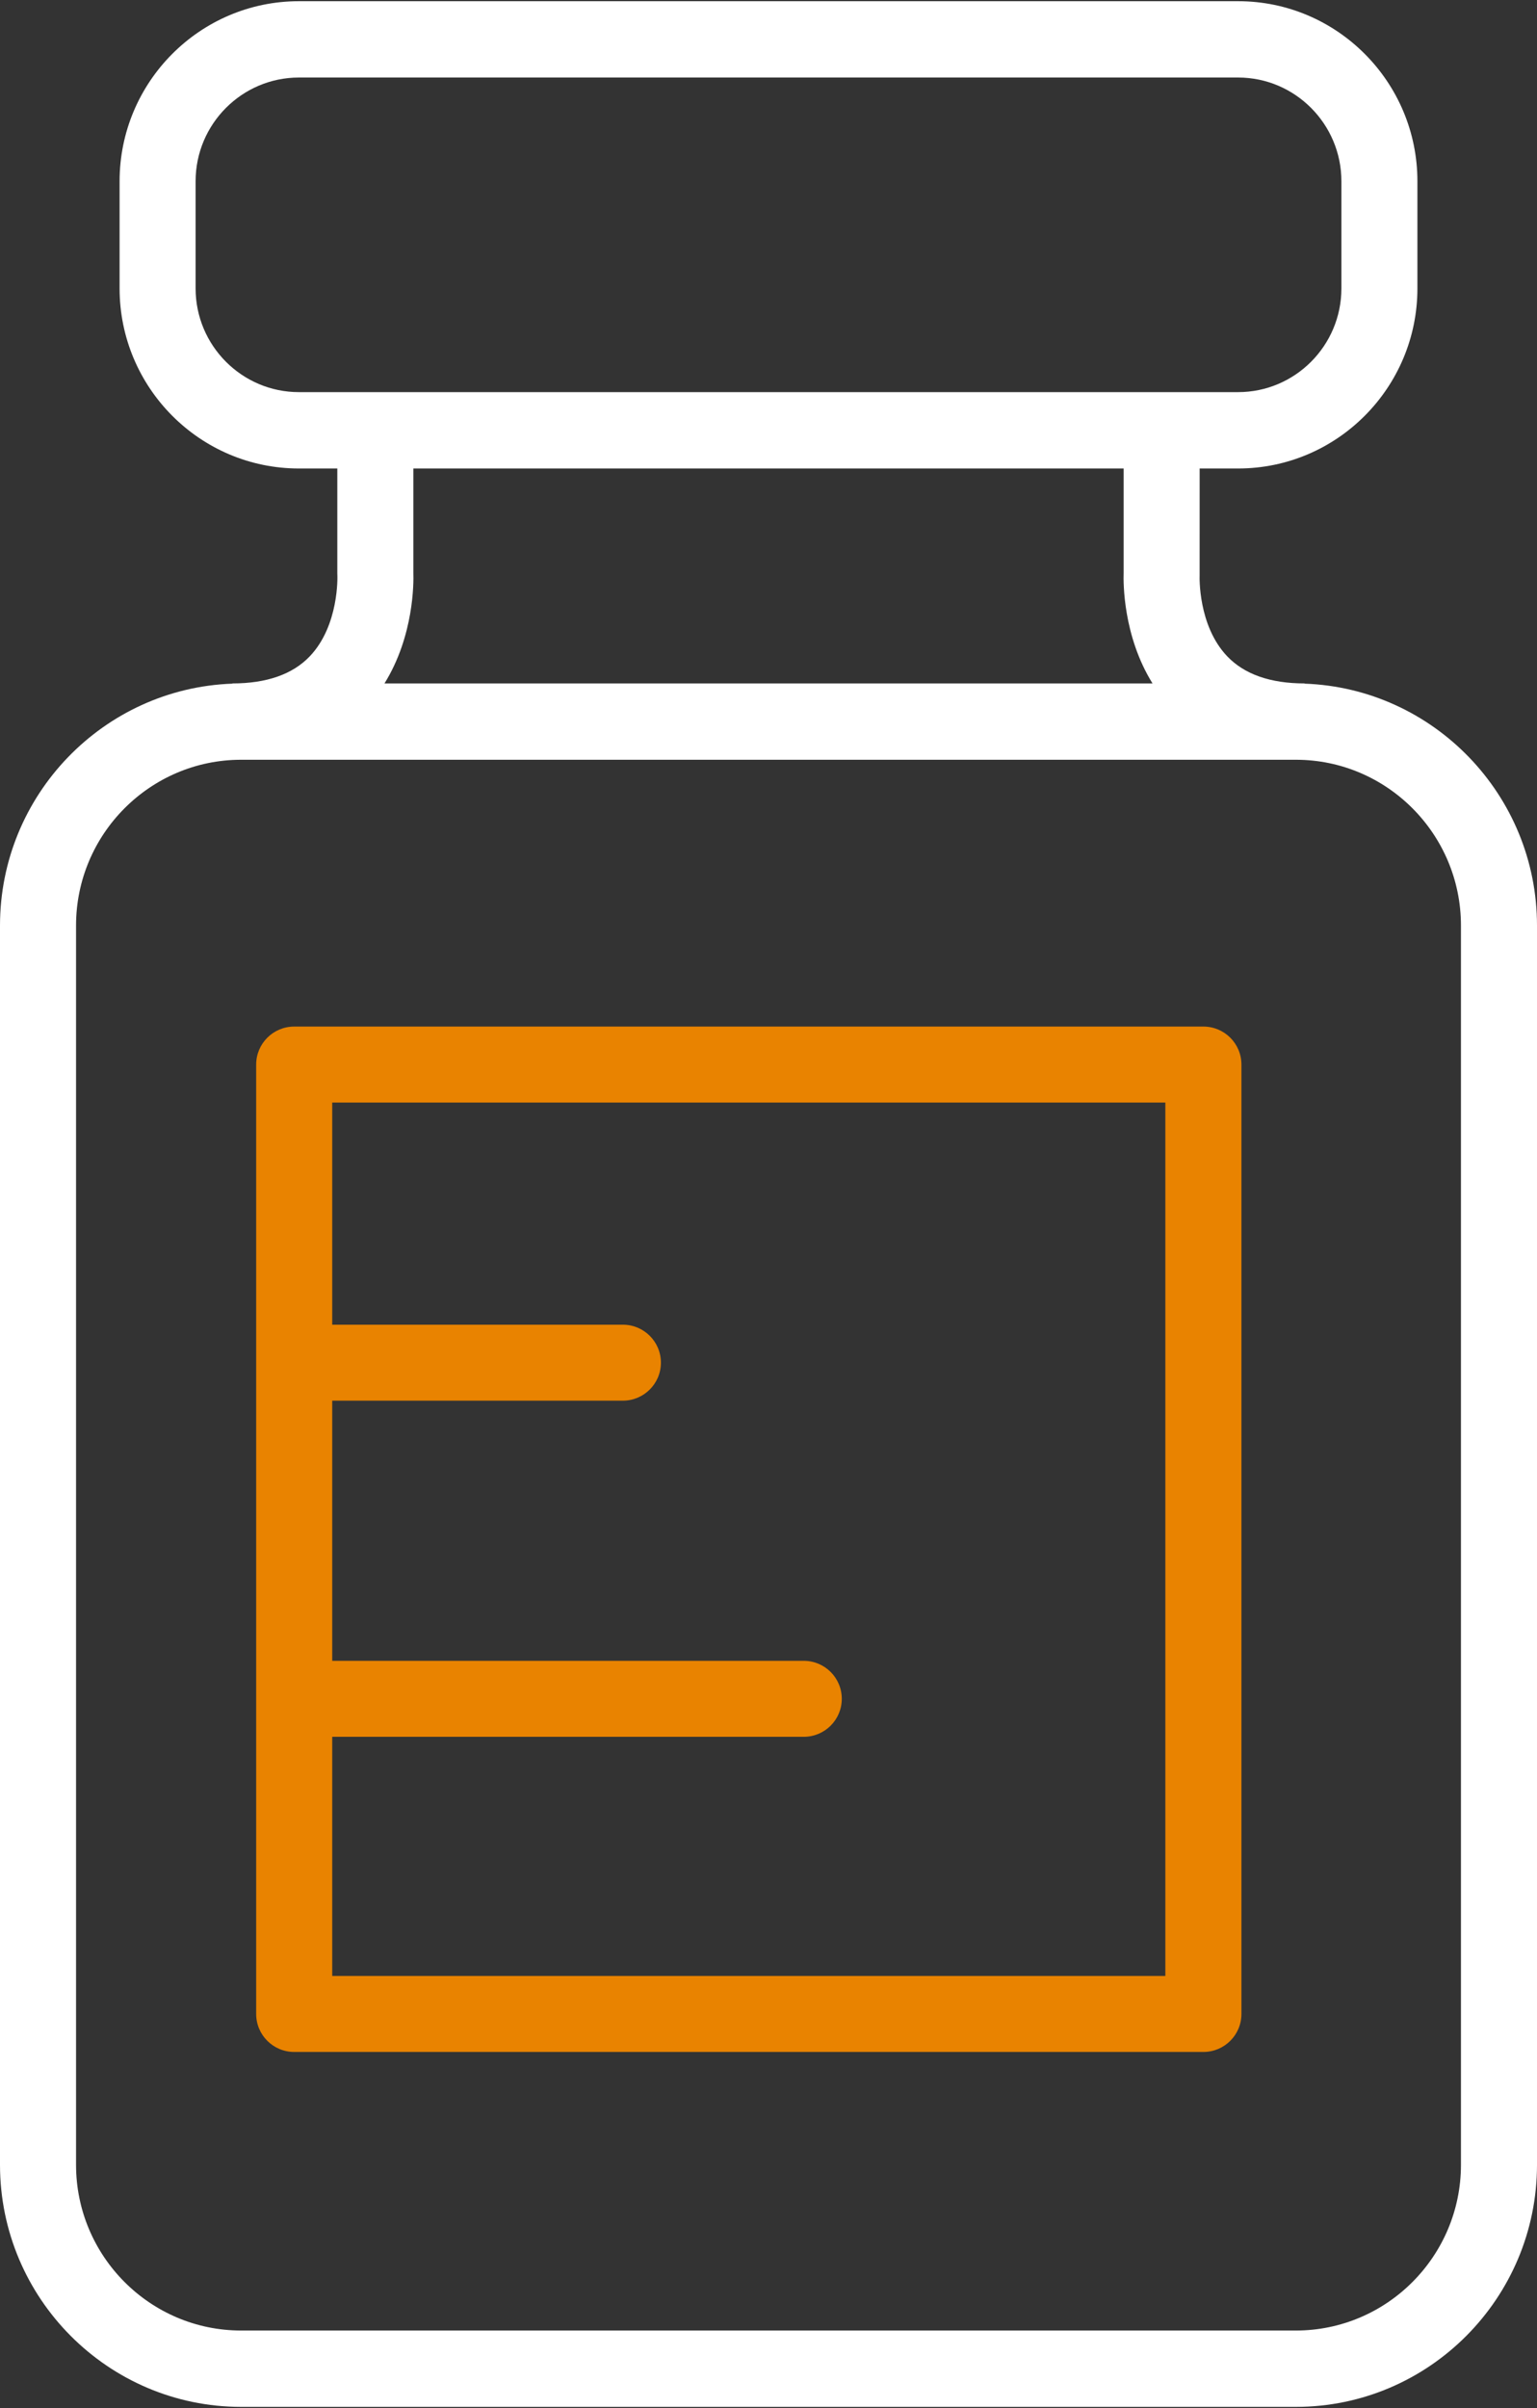
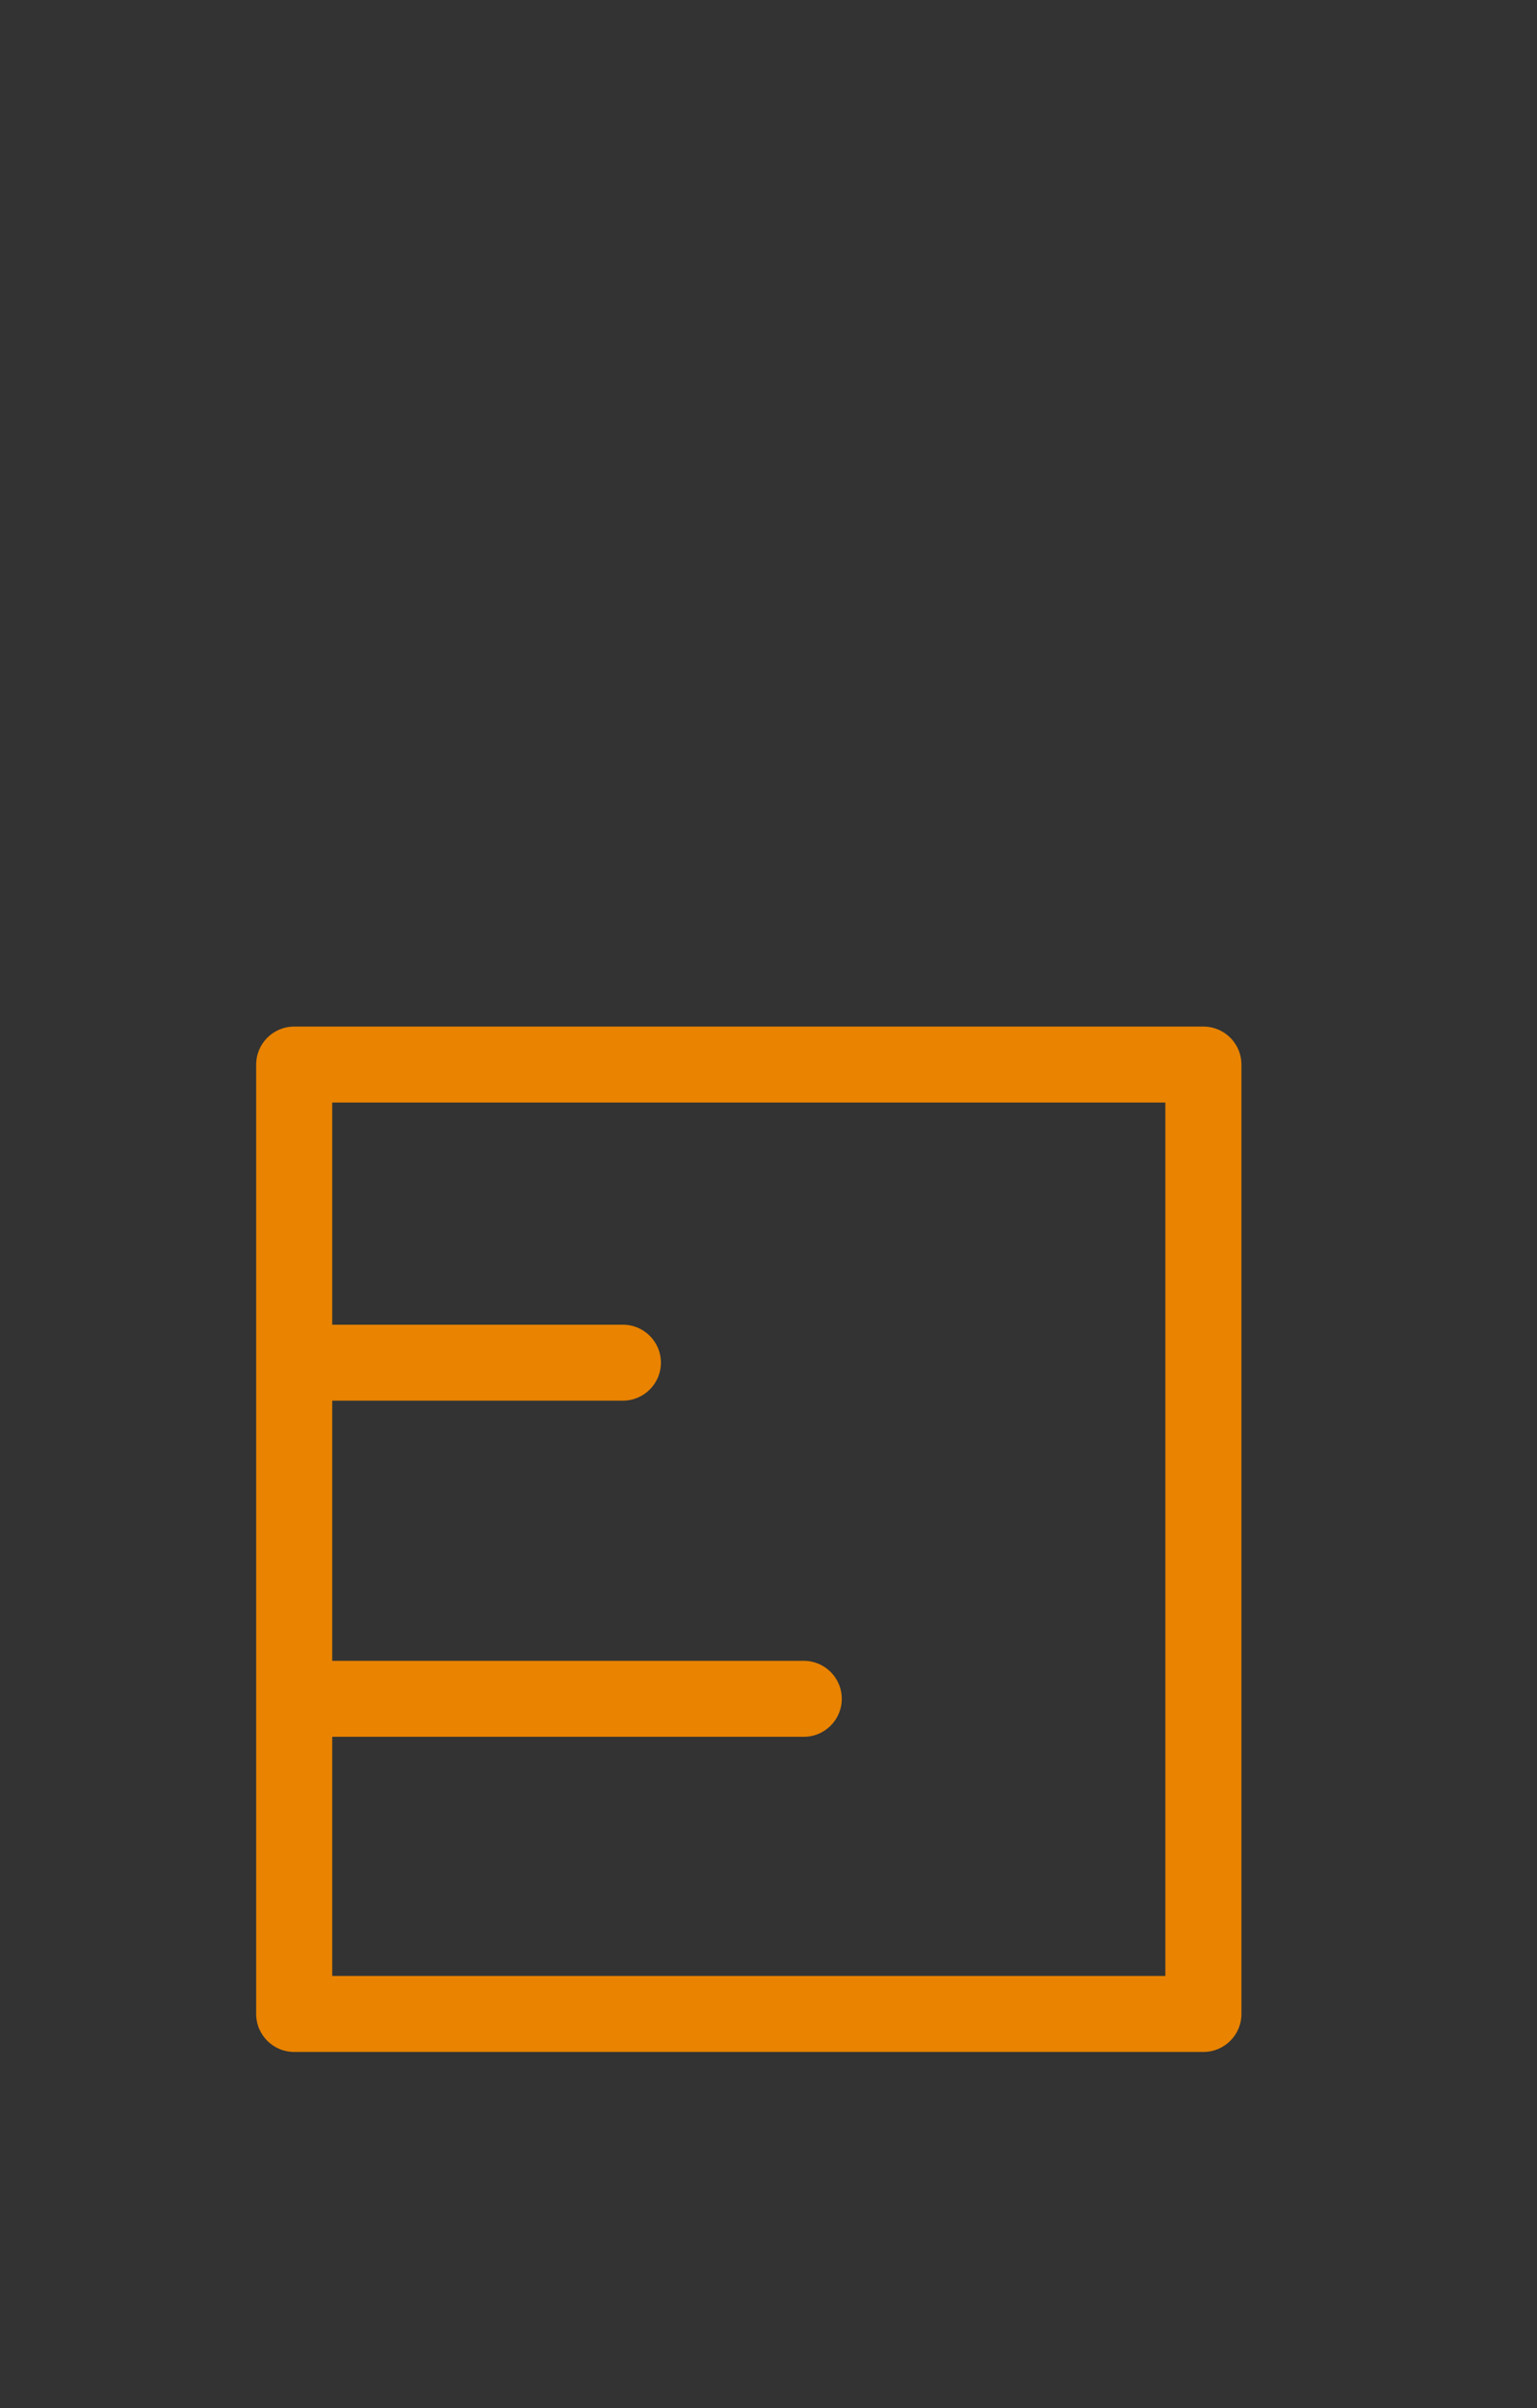
<svg xmlns="http://www.w3.org/2000/svg" width="99px" height="155px" viewBox="0 0 99 155" version="1.1">
  <rect x="0" y="0" width="99" height="155" fill="#333333" stroke="none" />
  <title>quiz-bottle</title>
  <g id="Symbols" stroke="none" stroke-width="1" fill="none" fill-rule="evenodd">
    <g id="Modules/Savings/Quiz2" transform="translate(-182, -374)">
      <g id="Group" transform="translate(97, 268)">
        <g transform="translate(52, 101)" id="quiz-bottle">
-           <path d="M127.102,144.34 C127.102,150.223 122.331,155.008 116.469,155.008 L48.531,155.008 C42.669,155.008 37.898,150.223 37.898,144.34 L37.898,64.574 C37.898,58.69 42.669,53.903 48.531,53.903 L116.469,53.903 C122.331,53.903 127.102,58.69 127.102,64.574 L127.102,144.34 Z M105.375,35.155 L105.375,41.874 C105.353,42.494 105.332,45.928 107.235,48.99 L57.765,48.99 C59.666,45.928 59.647,42.496 59.625,41.874 L59.625,35.155 L105.375,35.155 Z M45.599,23.565 L45.599,16.666 C45.599,12.986 48.585,9.99 52.253,9.99 L112.747,9.99 C116.417,9.99 119.401,12.986 119.401,16.666 L119.401,23.565 C119.401,27.246 116.417,30.24 112.747,30.24 L52.253,30.24 C48.585,30.24 45.599,27.246 45.599,23.565 L45.599,23.565 Z M117.031,49.004 L117.031,48.99 C114.829,48.99 113.151,48.403 112.044,47.242 C110.149,45.254 110.267,42.079 110.269,42.062 L110.271,35.155 L112.747,35.155 C119.117,35.155 124.297,29.955 124.297,23.565 L124.297,16.666 C124.297,10.277 119.117,5.077 112.747,5.077 L52.253,5.077 C45.883,5.077 40.703,10.277 40.703,16.666 L40.703,23.565 C40.703,29.955 45.883,35.155 52.253,35.155 L54.727,35.155 L54.727,41.922 L54.731,42.046 C54.733,42.079 54.851,45.254 52.956,47.242 C51.851,48.403 50.173,48.99 47.969,48.99 L47.969,49.004 C39.666,49.302 33,56.17 33,64.574 L33,144.34 C33,152.933 39.969,159.923 48.531,159.923 L116.469,159.923 C125.031,159.923 132,152.933 132,144.34 L132,64.574 C132,56.17 125.334,49.302 117.031,49.004 L117.031,49.004 Z" id="Fill-1" fill="#FFFFFF" />
          <path d="M108.062,132.185 L54.399,132.185 L54.399,116.792 L84.771,116.792 C86.124,116.792 87.22,115.697 87.22,114.347 C87.22,112.996 86.124,111.901 84.771,111.901 L54.399,111.901 L54.399,95.156 L73.12,95.156 C74.473,95.156 75.57,94.06 75.57,92.71 C75.57,91.36 74.473,90.266 73.12,90.266 L54.399,90.266 L54.399,75.969 L108.062,75.969 L108.062,132.185 Z M110.513,71.077 L51.949,71.077 C50.596,71.077 49.5,72.173 49.5,73.523 L49.5,134.631 C49.5,135.981 50.596,137.077 51.949,137.077 L110.513,137.077 C111.866,137.077 112.962,135.981 112.962,134.631 L112.962,73.523 C112.962,72.173 111.866,71.077 110.513,71.077 L110.513,71.077 Z" id="Fill-4" fill="#E98300" />
        </g>
      </g>
    </g>
  </g>
</svg>